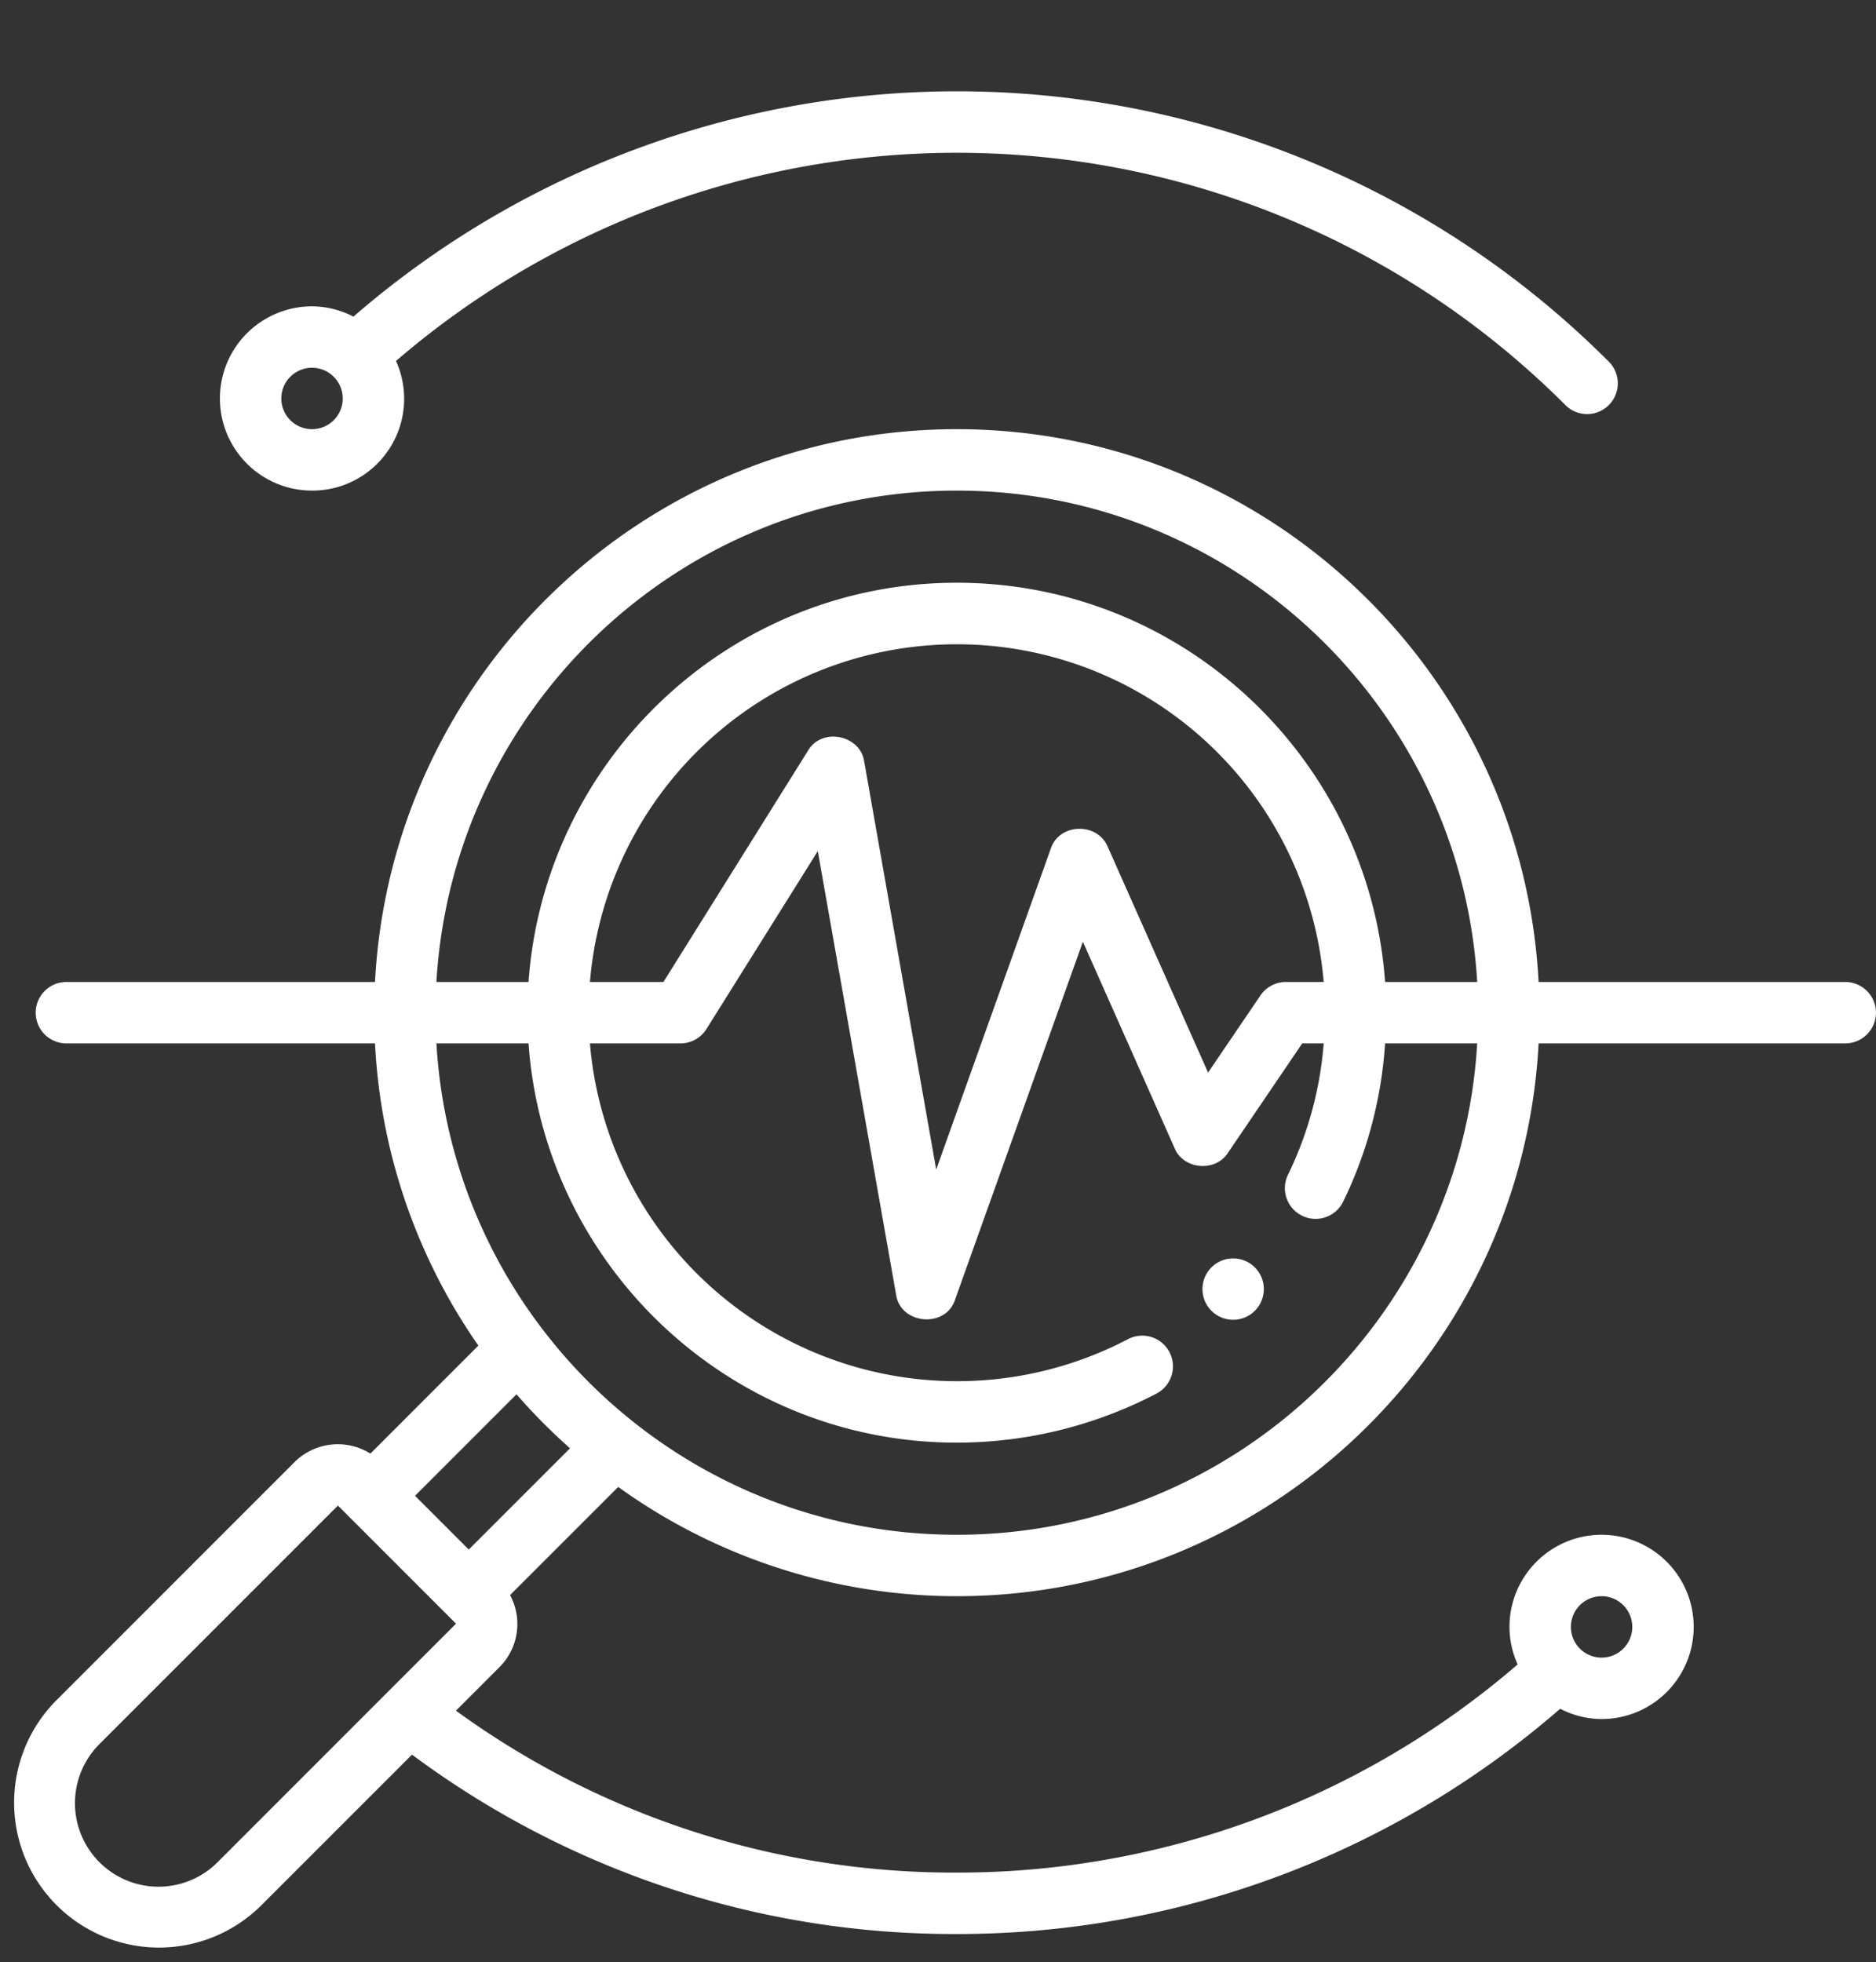
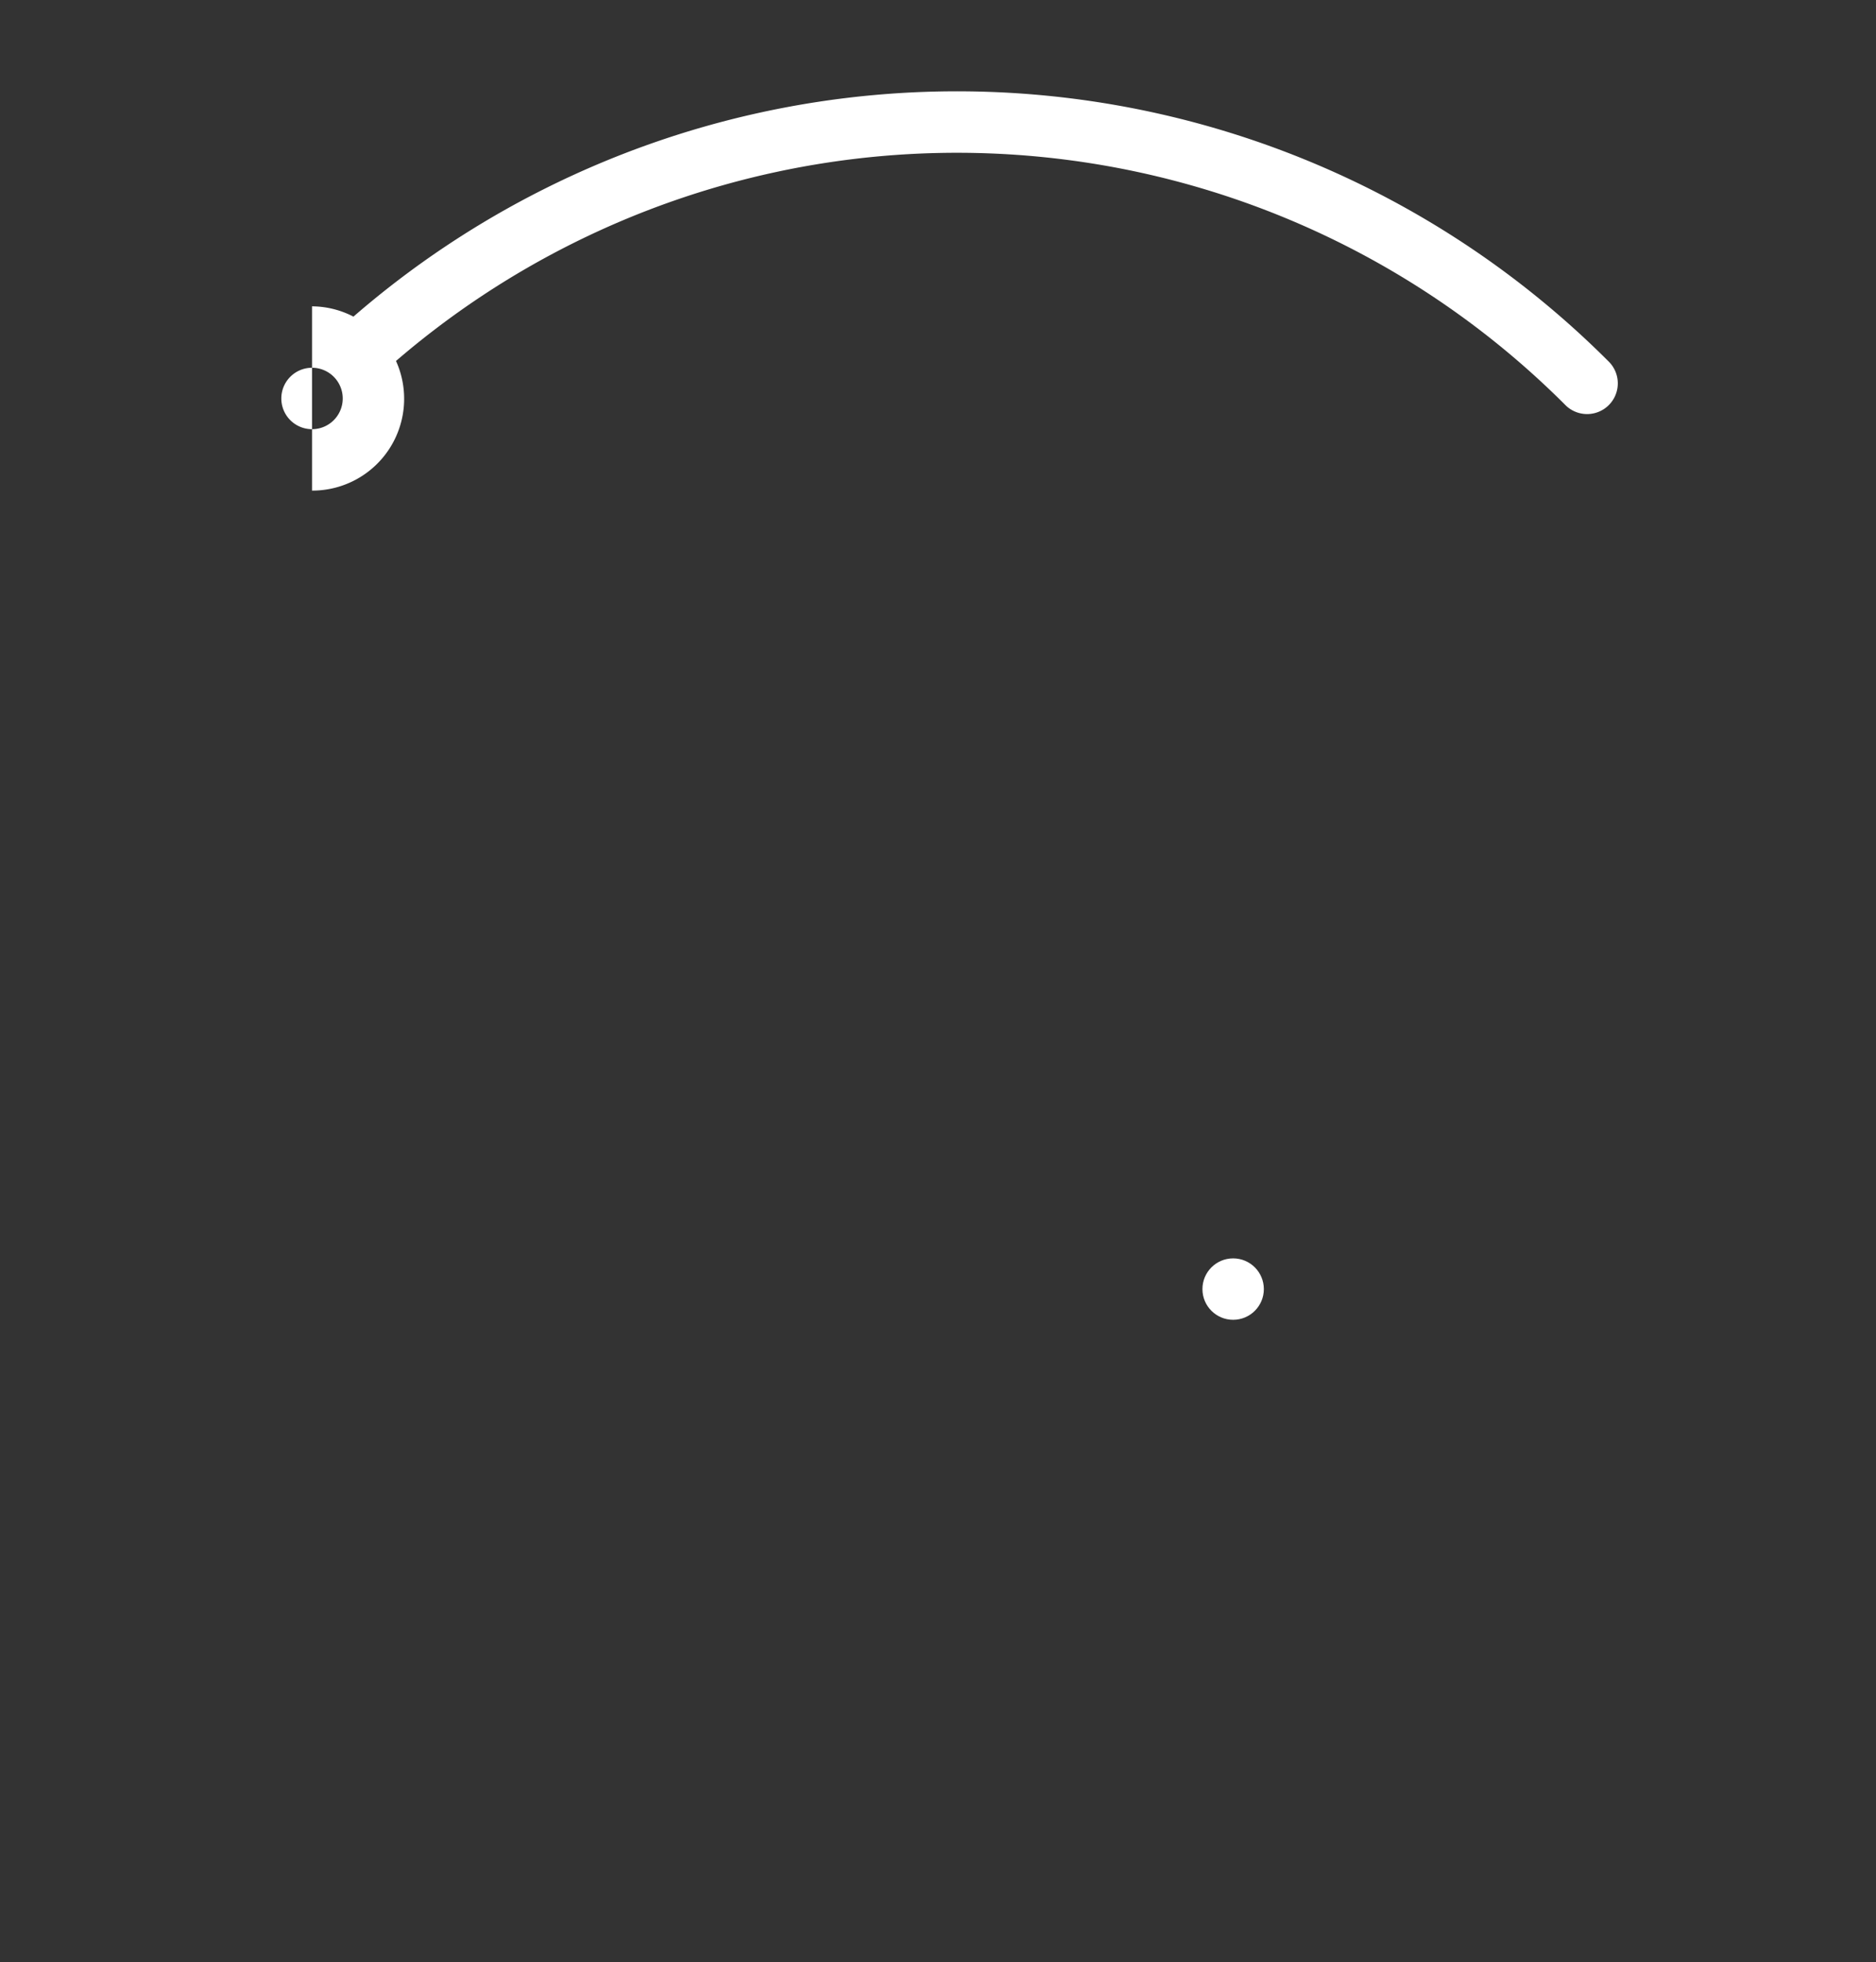
<svg xmlns="http://www.w3.org/2000/svg" fill="#ffffff" height="511.1" preserveAspectRatio="xMidYMid meet" version="1" viewBox="6.7 -7.8 488.8 511.1" width="488.8" zoomAndPan="magnify">
  <rect x="6.7" y="-7.8" width="488.8" height="511.1" fill="#333333" stroke="none" />
  <g>
    <g data-name="Outline" id="change1_1">
-       <path d="M487.49,248h-79.9C403.4,167.92,337.11,104,256,104S108.6,167.92,104.41,248H24a8,8,0,0,0,0,16h80.41a150.86,150.86,0,0,0,26.93,78.72l-28.13,28.13a16,16,0,0,0-19.78,2.23L21.3,435.21a37.76,37.76,0,0,0,53.4,53.4l39.35-39.34A236.38,236.38,0,0,0,256,496a239.26,239.26,0,0,0,157.21-58.68A23.67,23.67,0,0,0,424,440a24,24,0,1,0-24-24,23.68,23.68,0,0,0,2.13,9.77A223.31,223.31,0,0,1,256,480a220.61,220.61,0,0,1-130.5-42.18l11.34-11.34a15.88,15.88,0,0,0,2.76-18.77l28.18-28.17A151,151,0,0,0,256,408c81.11,0,147.4-63.92,151.59-144h79.9a8,8,0,0,0,0-16ZM424,408a8,8,0,1,1-8,8A8,8,0,0,1,424,408ZM63.39,477.3a21.76,21.76,0,0,1-30.78-30.78l62.14-62.13,30.77,30.77Zm65.45-81.45-14-14,26.44-26.44a152.88,152.88,0,0,0,13.94,14.06ZM256,392c-72.29,0-131.42-56.74-135.59-128h24c4.13,58,52.53,104,111.59,104a112.32,112.32,0,0,0,52-12.77,8,8,0,1,0-7.43-14.17A96,96,0,0,1,160.41,264H184a8,8,0,0,0,6.78-3.76l29-46.33,20.39,115.48c1.12,7.89,13,8.91,15.4,1.3l33.28-93.17,23.88,53.73c2.29,5.63,10.66,6.37,13.93,1.24L346,264h5.59a94.59,94.59,0,0,1-9.35,34.31,8,8,0,0,0,14.35,7.07,110.41,110.41,0,0,0,11-41.38h24C387.42,335.26,328.29,392,256,392ZM160.41,248a95.92,95.92,0,0,1,191.18,0h-9.86a8,8,0,0,0-6.62,3.51L321.47,271.6l-26.16-58.85c-2.77-6.48-12.69-6.11-14.84.56l-29.84,83.55L231.88,190.61c-1-7-11.1-9-14.66-2.85L179.56,248Zm207.18,0C363.46,190,315.06,144,256,144S148.54,190,144.41,248h-24c4.17-71.26,63.3-128,135.59-128s131.42,56.74,135.59,128Z" fill="inherit" />
-       <path d="M88,120a23.92,23.92,0,0,0,21.88-33.77A224.07,224.07,0,0,1,414.43,97.58a8,8,0,1,0,11.3-11.32A240,240,0,0,0,98.79,74.68,23.67,23.67,0,0,0,88,72a24,24,0,0,0,0,48Zm0-32a8,8,0,1,1-8,8A8,8,0,0,1,88,88Z" fill="inherit" />
+       <path d="M88,120a23.92,23.92,0,0,0,21.88-33.77A224.07,224.07,0,0,1,414.43,97.58a8,8,0,1,0,11.3-11.32A240,240,0,0,0,98.79,74.68,23.67,23.67,0,0,0,88,72Zm0-32a8,8,0,1,1-8,8A8,8,0,0,1,88,88Z" fill="inherit" />
      <circle cx="328" cy="328" fill="inherit" r="8" />
    </g>
  </g>
</svg>